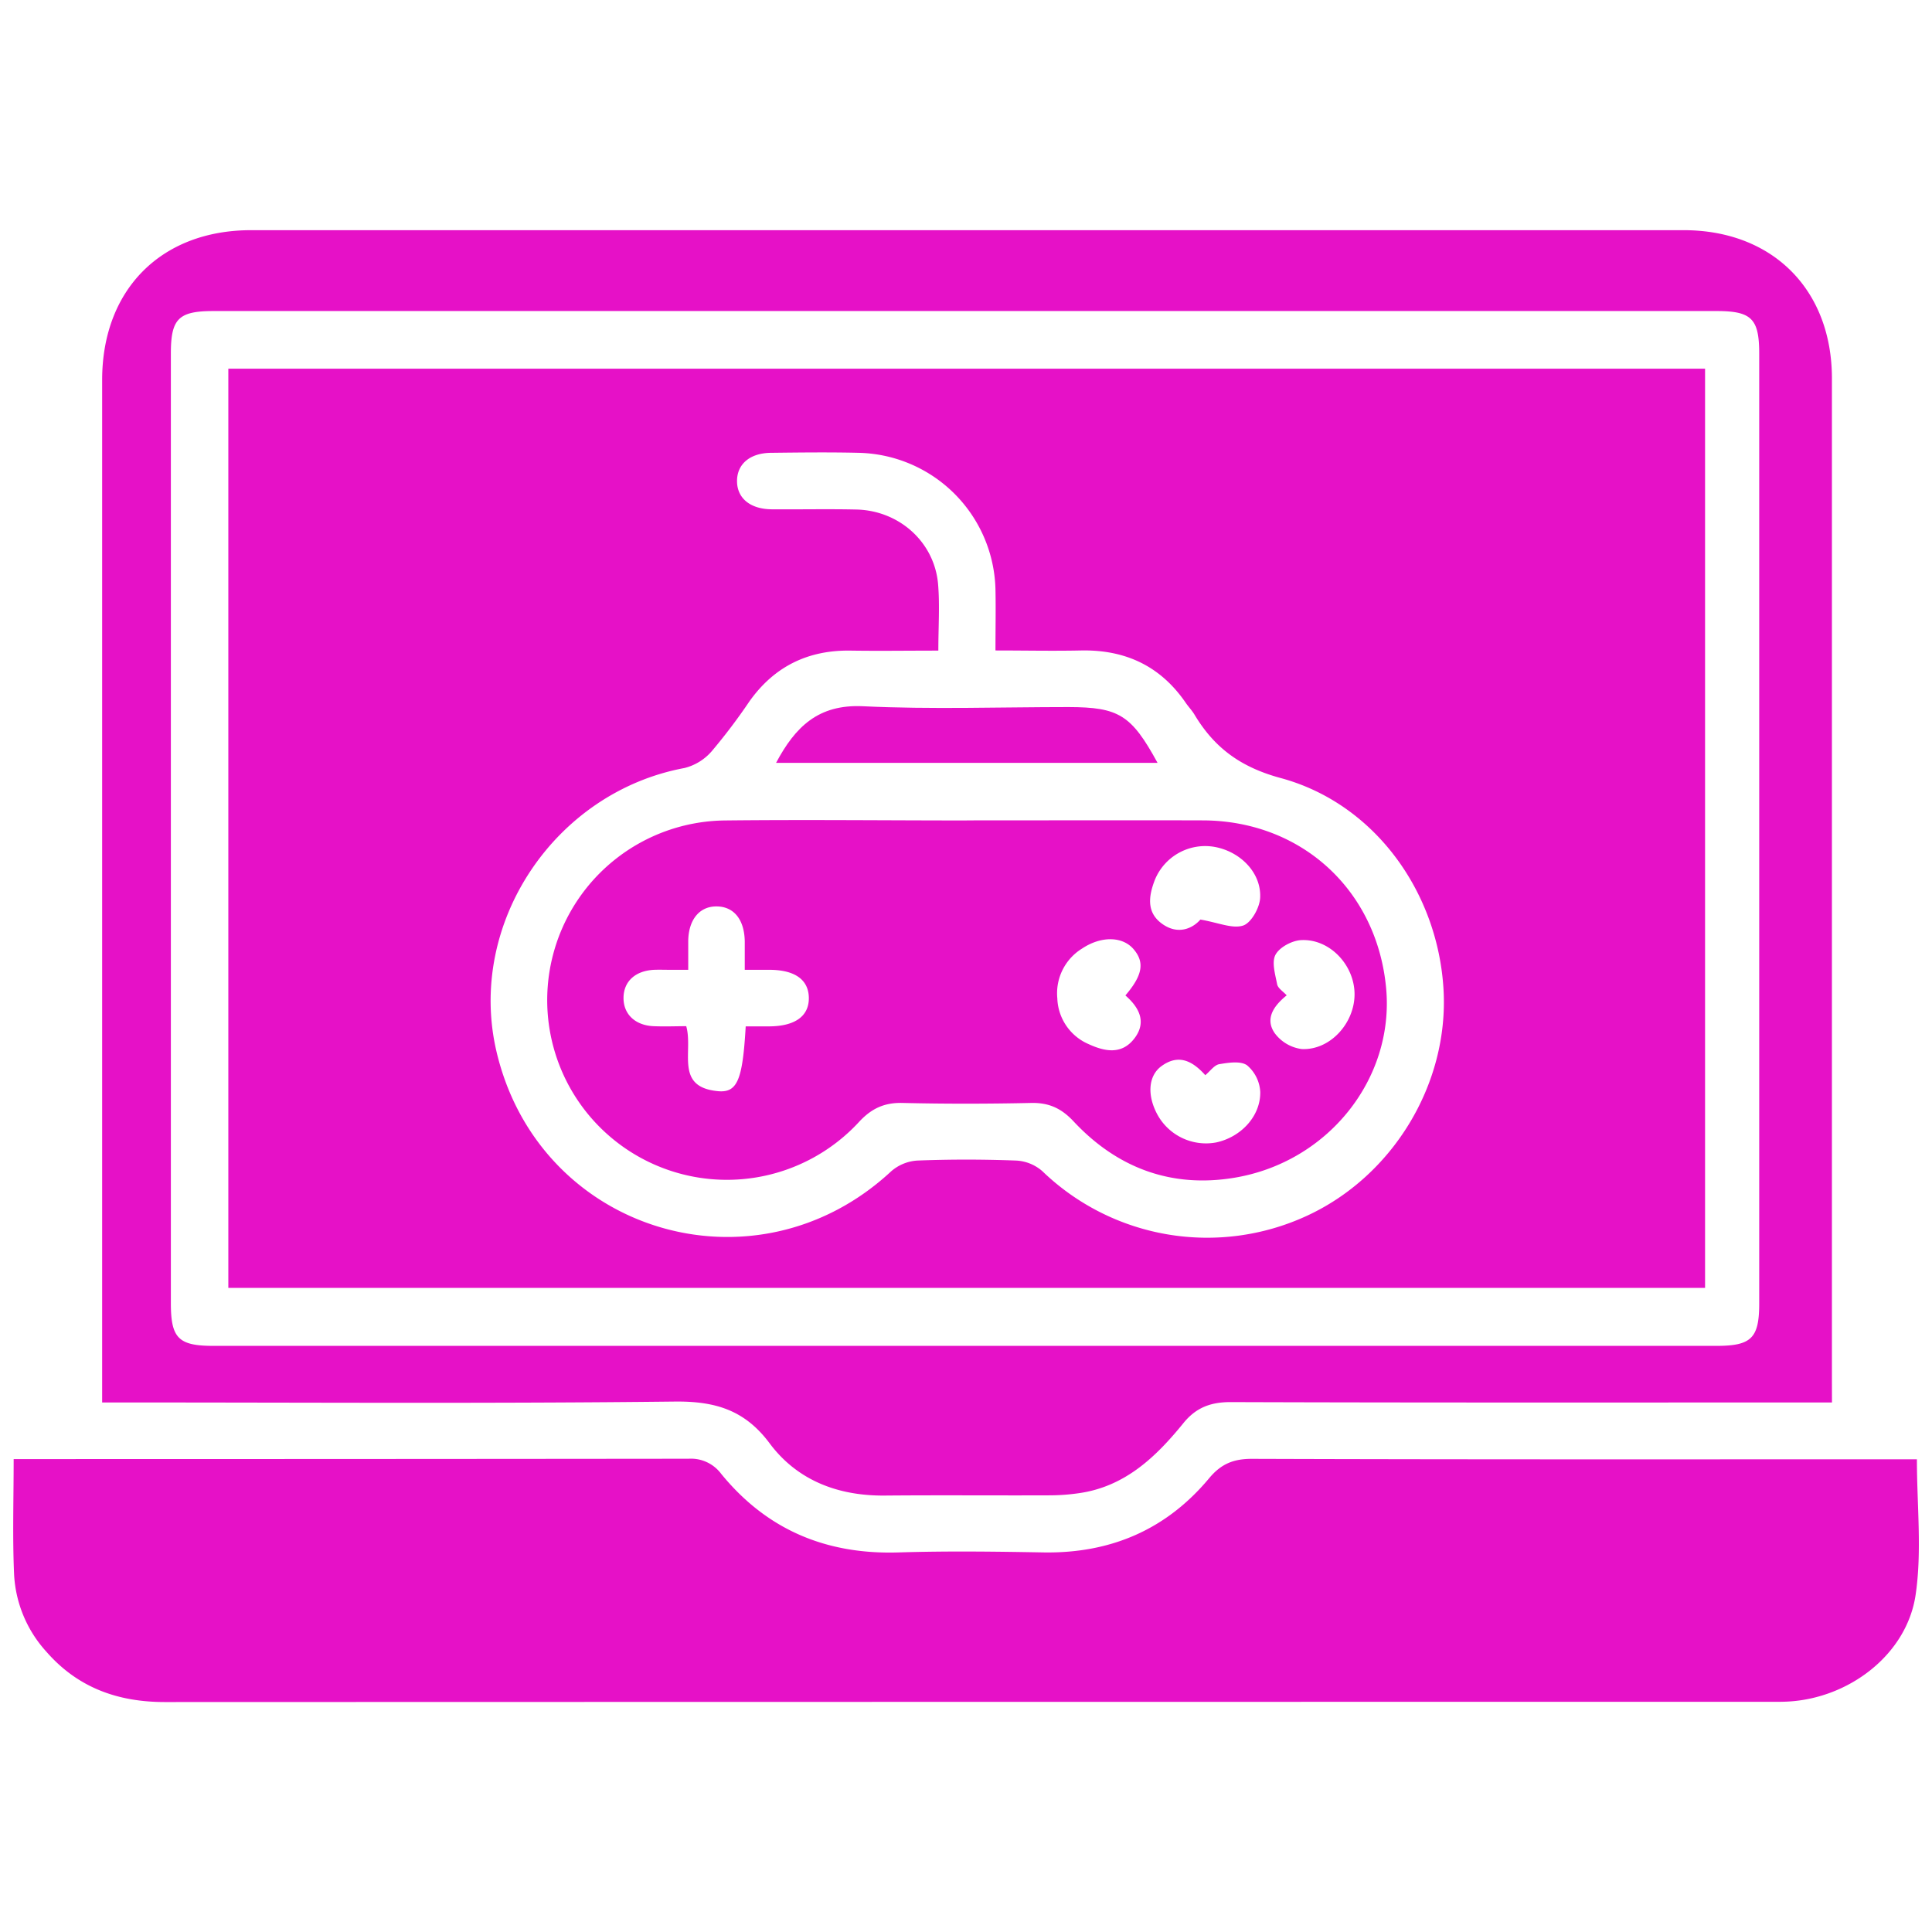
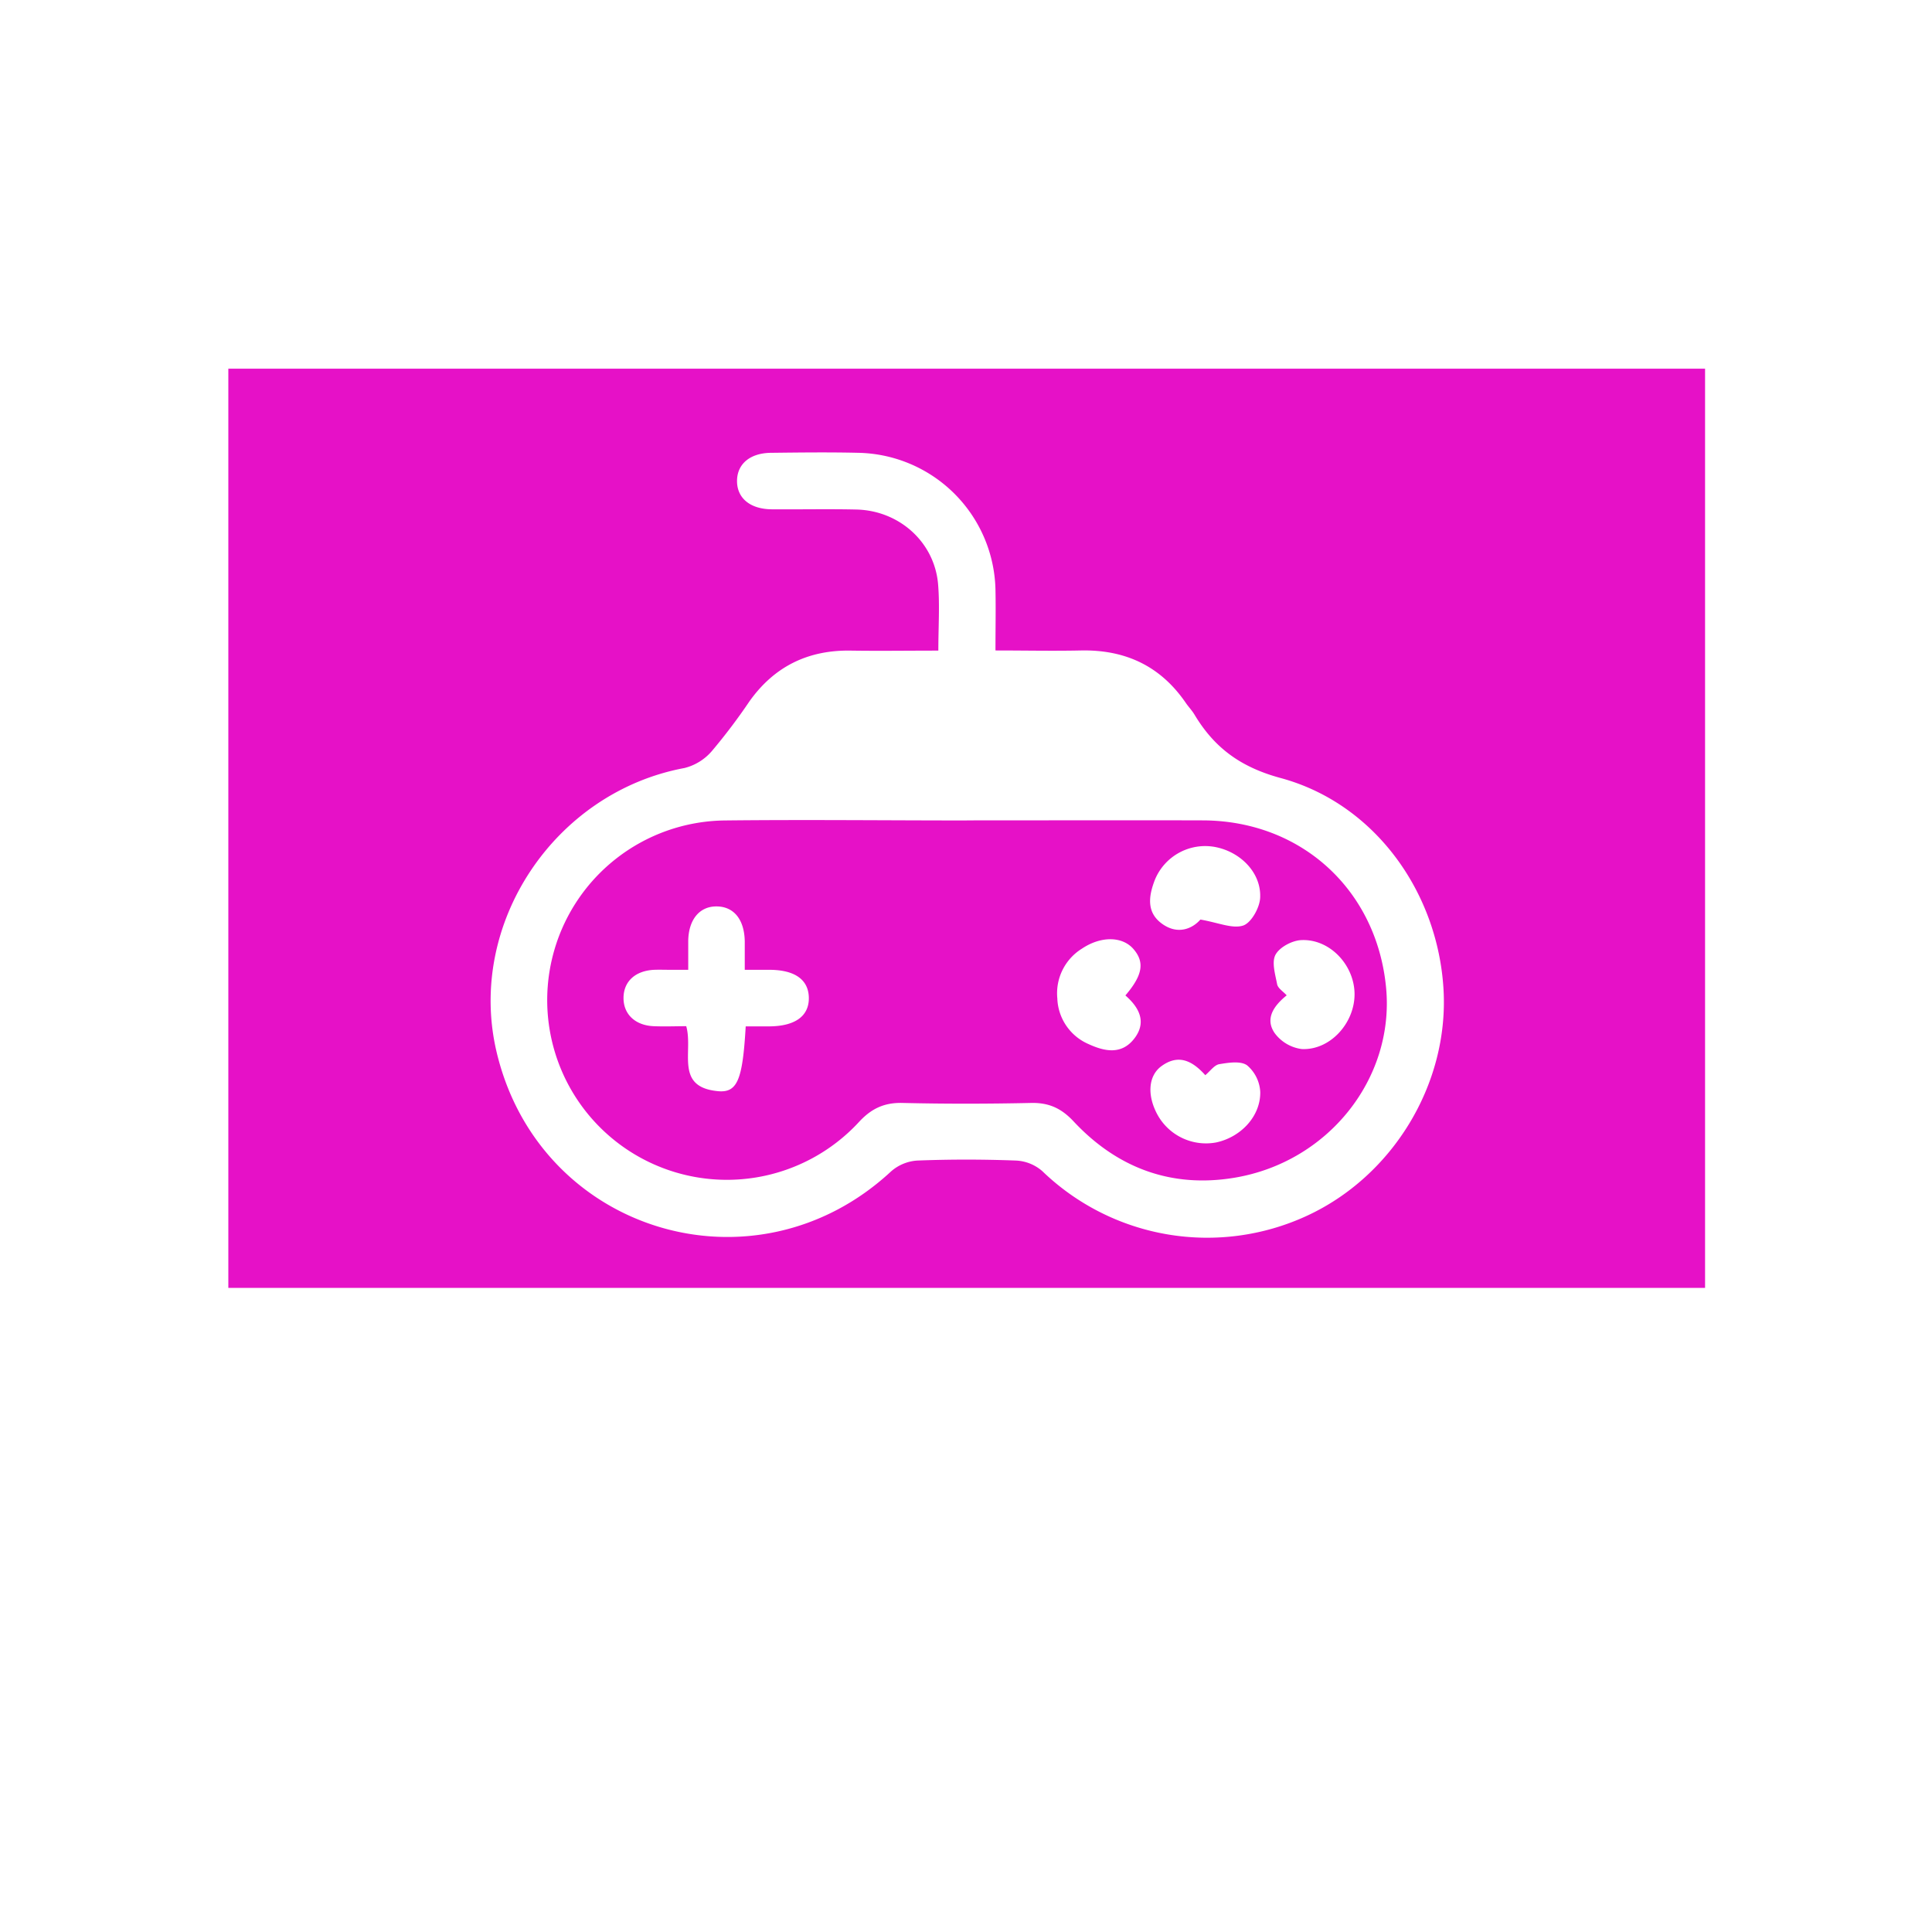
<svg xmlns="http://www.w3.org/2000/svg" id="Layer_1" data-name="Layer 1" viewBox="0 0 512 512">
  <defs>
    <style>.cls-1{fill:#e611c7;}</style>
  </defs>
-   <path class="cls-1" d="M3.62,386.67H9.49q86.48,0,173-.09a10,10,0,0,1,8.63,4c12.13,14.87,27.89,21.43,47,20.83,12.84-.4,25.7-.23,38.55,0,17.71.26,32.43-6.06,43.77-19.67,3.13-3.76,6.42-5.15,11.36-5.13,56.76.19,113.52.12,170.28.12H508c0,12.25,1.37,24.31-.34,35.91-2.33,15.84-17.68,27.5-34,28.3-1.6.08-3.21.06-4.82.06q-212.58,0-425.17.06c-12.52,0-23.1-3.85-31.38-13.34a32.94,32.94,0,0,1-8.55-20.37C3.29,407.33,3.62,397.35,3.62,386.67Z" />
-   <path class="cls-1" d="M485.49,371.67H478.7c-50.87,0-101.74.07-152.61-.1-5.3,0-9.17,1.48-12.49,5.59-7.31,9-15.53,16.86-27.76,18.56a54.82,54.82,0,0,1-7.45.56c-14.64.06-29.28-.07-43.91.06-12.38.11-23.17-4-30.51-13.83-6.61-8.88-14.47-11.2-25.18-11.08-48.19.55-96.38.24-144.58.24H27.07v-5.9q0-132.54,0-265.09C27.08,76.75,42.71,61,66.54,61q189.83,0,379.65,0c23.55,0,39.29,15.75,39.29,39.3q0,132.81,0,265.63Zm-230.32-15h199.7c9.27,0,11.34-2.05,11.34-11.25V93.74c0-9.25-2-11.31-11.27-11.31H56.6c-9.27,0-11.32,2-11.32,11.25q0,125.83,0,251.67c0,9.27,2,11.32,11.26,11.32Z" />
  <path class="cls-1" d="M60.51,341.3V97.71H451.86V341.3ZM248.67,172.42c-8.12,0-15.6.11-23.07,0-11.39-.22-20.38,4.15-27,13.46a153.76,153.76,0,0,1-10,13.22,14.06,14.06,0,0,1-7.19,4.43c-34.51,6.41-57.79,41.38-49.82,75.2,11.3,47.93,68.51,65.21,104.58,31.68a11.63,11.63,0,0,1,6.91-2.85c8.73-.34,17.49-.33,26.22,0a11.4,11.4,0,0,1,6.91,2.79,62.94,62.94,0,0,0,70,11.91c22.9-10.5,37.77-35,36.34-60-1.49-26-18.38-49.37-43.15-56.07-10.61-2.87-17.57-8-22.85-16.81-.64-1.07-1.53-2-2.23-3-6.69-9.82-16-14.23-27.83-14-7.42.16-14.85,0-22.68,0,0-5.8.11-10.94,0-16.08A37.09,37.09,0,0,0,227.49,120c-7.67-.18-15.35-.09-23,0-5.69,0-9.16,2.94-9.17,7.47s3.47,7.44,9.15,7.5c7.49.06,15-.11,22.48.06,11.36.26,20.69,8.64,21.65,19.76C249.07,160.36,248.67,166.08,248.67,172.42Z" />
  <path class="cls-1" d="M256.2,217.41c20.87,0,41.74-.06,62.61,0C345,217.51,365,236,367.35,262c2.13,23.84-15.35,46-40.26,50.12-16.65,2.76-31-2.57-42.54-14.9-3.19-3.43-6.46-5-11.15-4.93-11.41.25-22.83.27-34.24,0-4.91-.12-8.33,1.55-11.61,5.14a47.62,47.62,0,1,1-35.56-80c21.4-.24,42.81,0,64.21,0ZM197.62,272h6.08c7,0,10.75-2.72,10.65-7.64-.1-4.75-3.72-7.32-10.39-7.35h-6.59c0-2.94,0-5.22,0-7.51-.09-5.77-2.84-9.21-7.37-9.29s-7.49,3.38-7.61,9.05c0,2.44,0,4.88,0,7.75h-4.74c-1.43,0-2.86-.05-4.29,0-5,.24-8.07,3.08-8.12,7.38s3,7.33,7.95,7.56c3,.13,5.93,0,8.67,0,1.89,6.64-3,15.89,7.94,17.17C195.37,289.86,196.78,286.52,197.62,272Zm100.64-8.22c4.55-5.32,5.13-8.76,2.15-12.24s-8.69-3.49-13.67-.15a13.91,13.91,0,0,0-6.54,13.17,13.71,13.71,0,0,0,8.29,12.14c4.25,1.95,8.73,2.89,12.1-1.46S301.91,267,298.26,263.82Zm42.72,0c-3.36,2.72-5.84,6.14-3.18,10a10.62,10.62,0,0,0,7.17,4.23c7.51.36,14-6.84,14-14.52s-6.53-14.73-14.13-14.35c-2.42.11-5.71,1.86-6.8,3.84s-.09,5.23.41,7.84C338.66,261.9,340,262.7,341,263.79Zm-21.57,21.15c-3.35-3.74-7.06-5.73-11.63-2.38-3.44,2.52-3.82,7.59-1.15,12.65a14.68,14.68,0,0,0,15.66,7.56c6.53-1.39,11.79-6.92,11.69-13.37a9.93,9.93,0,0,0-3.48-7.06c-1.69-1.23-4.94-.72-7.39-.31C321.8,282.25,320.71,283.86,319.41,284.94Zm-1.3-41.24c4.78.82,8.48,2.51,11.33,1.59,2.14-.7,4.37-4.69,4.51-7.32.36-6.62-5.19-12.25-12-13.51A14.4,14.4,0,0,0,306,233.3c-1.58,4.16-2.25,8.51,2,11.54S316.11,246,318.11,243.7Z" />
-   <path class="cls-1" d="M306.76,202.16H205.67c5.06-9.51,11.15-15.55,23-15,18.14.87,36.35.22,54.53.22C296.5,187.41,299.83,189.46,306.76,202.16Z" />
</svg>